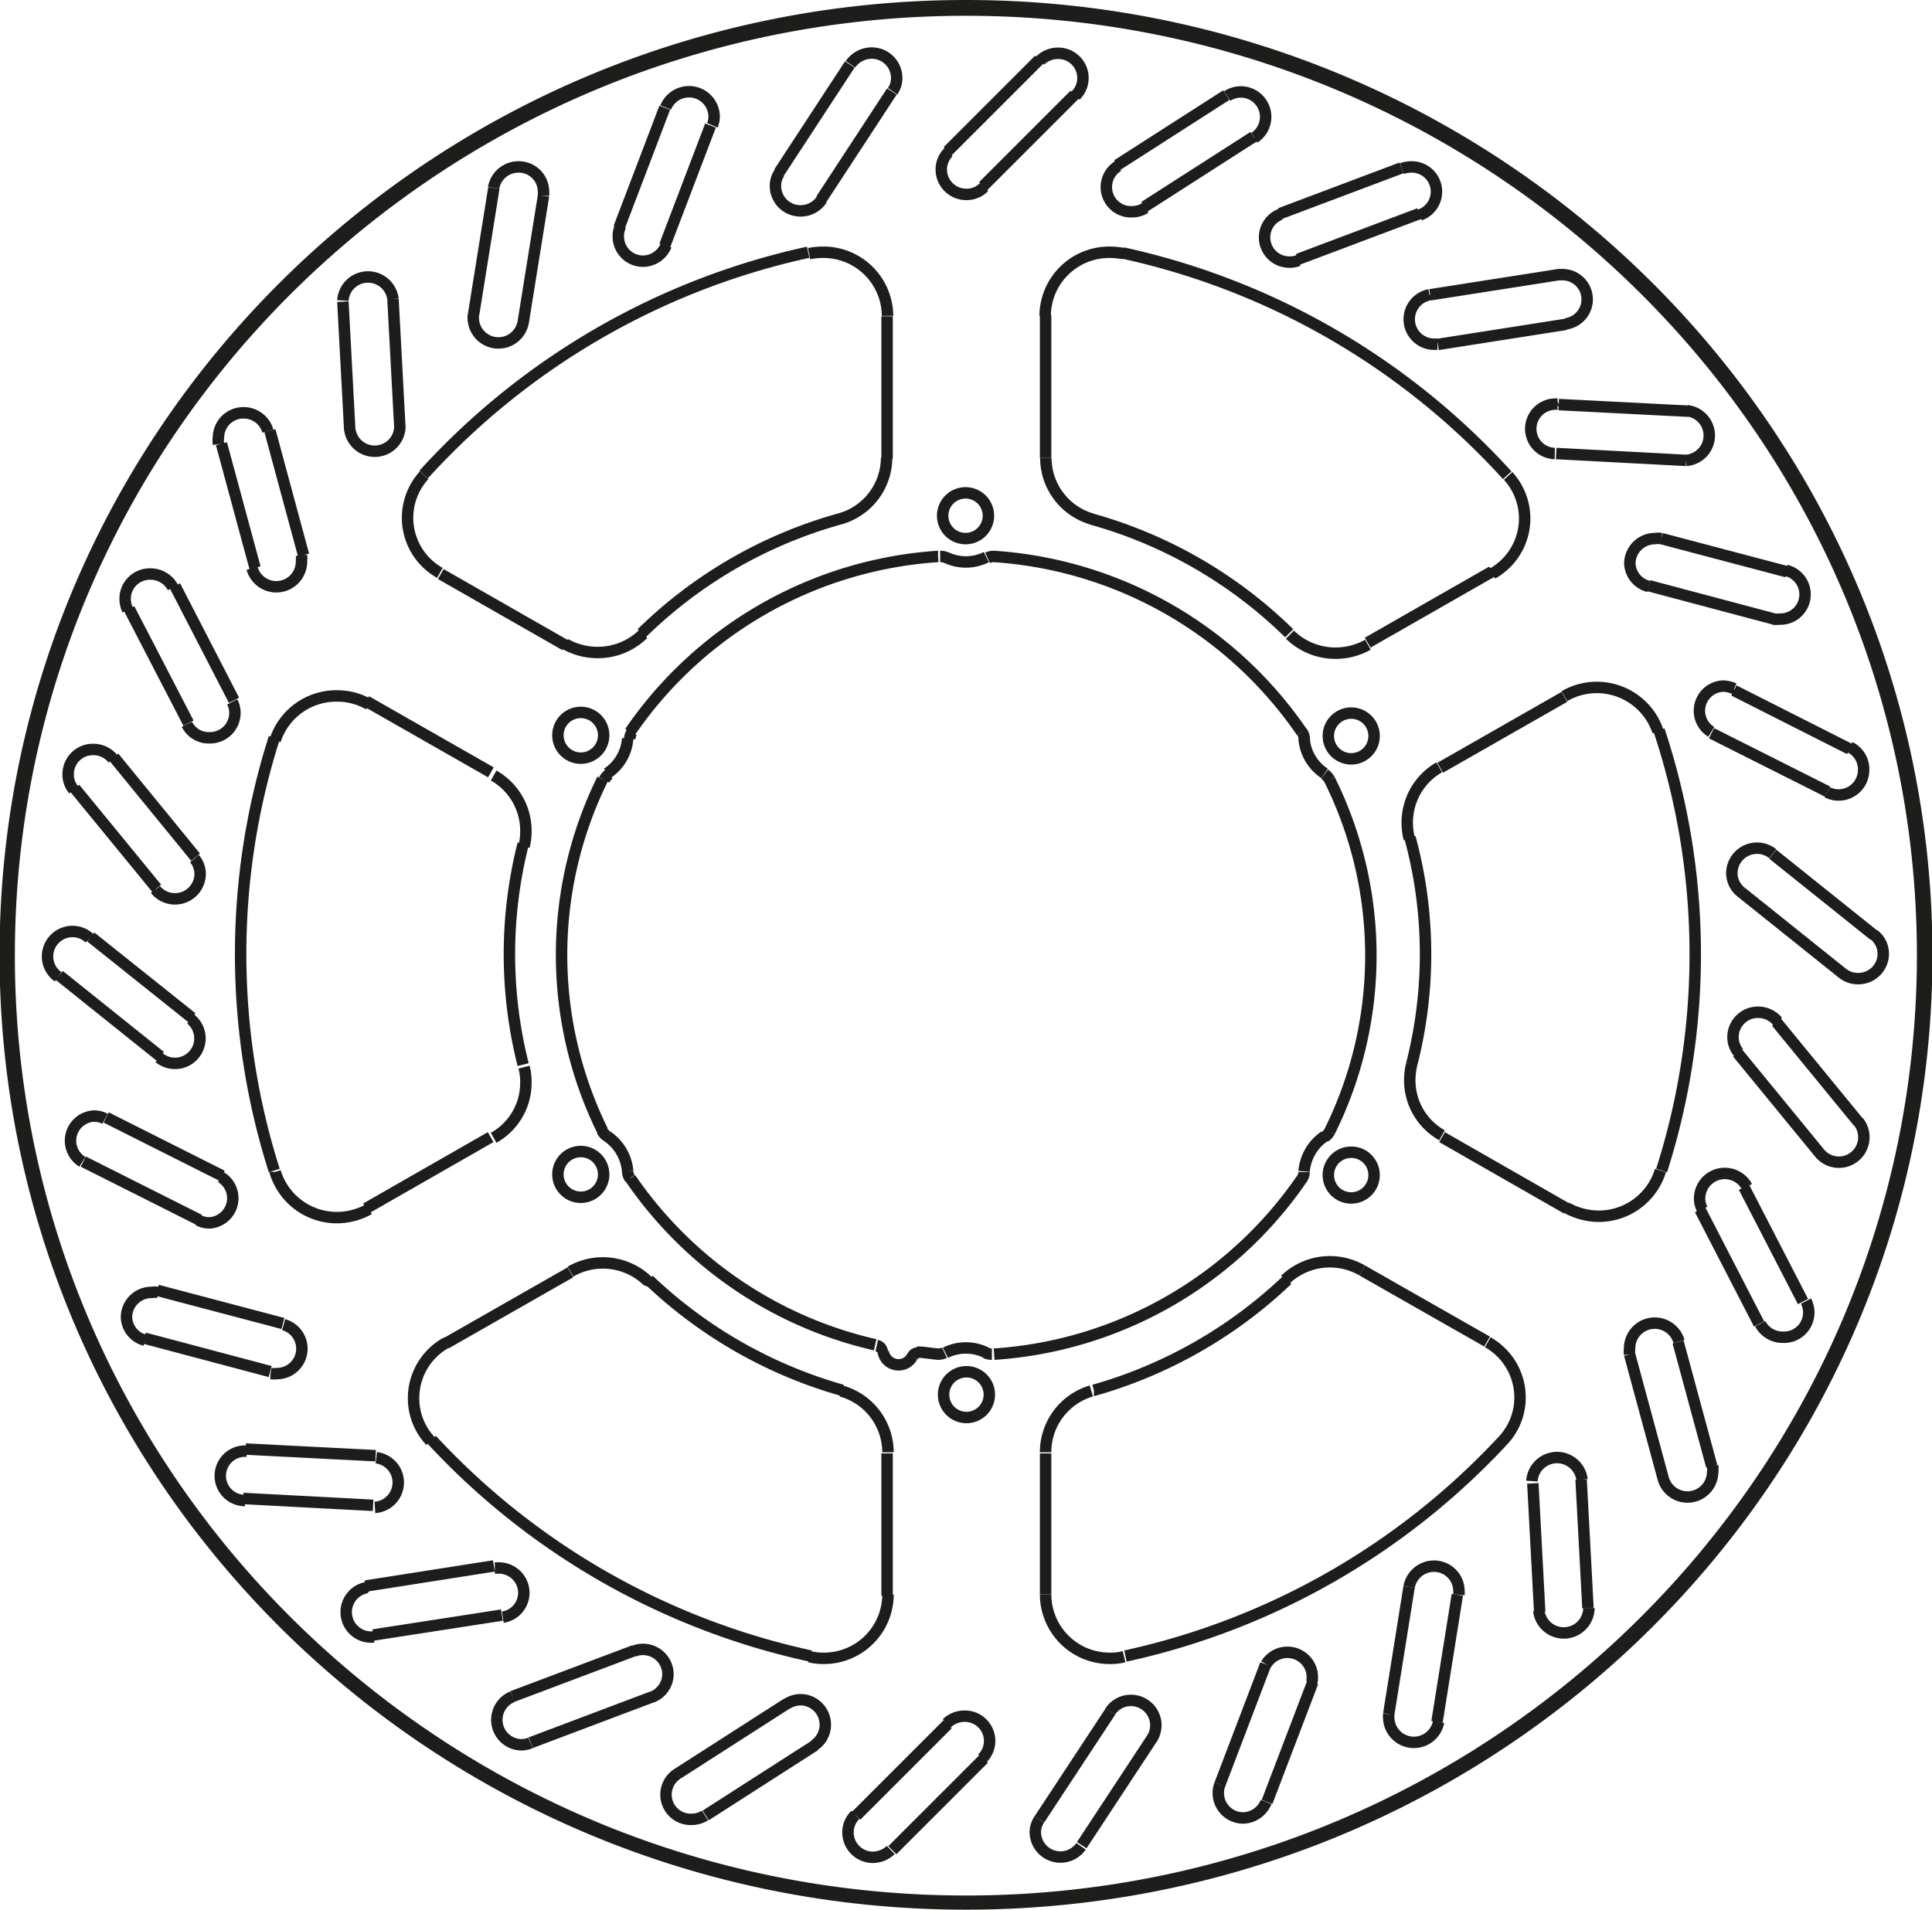
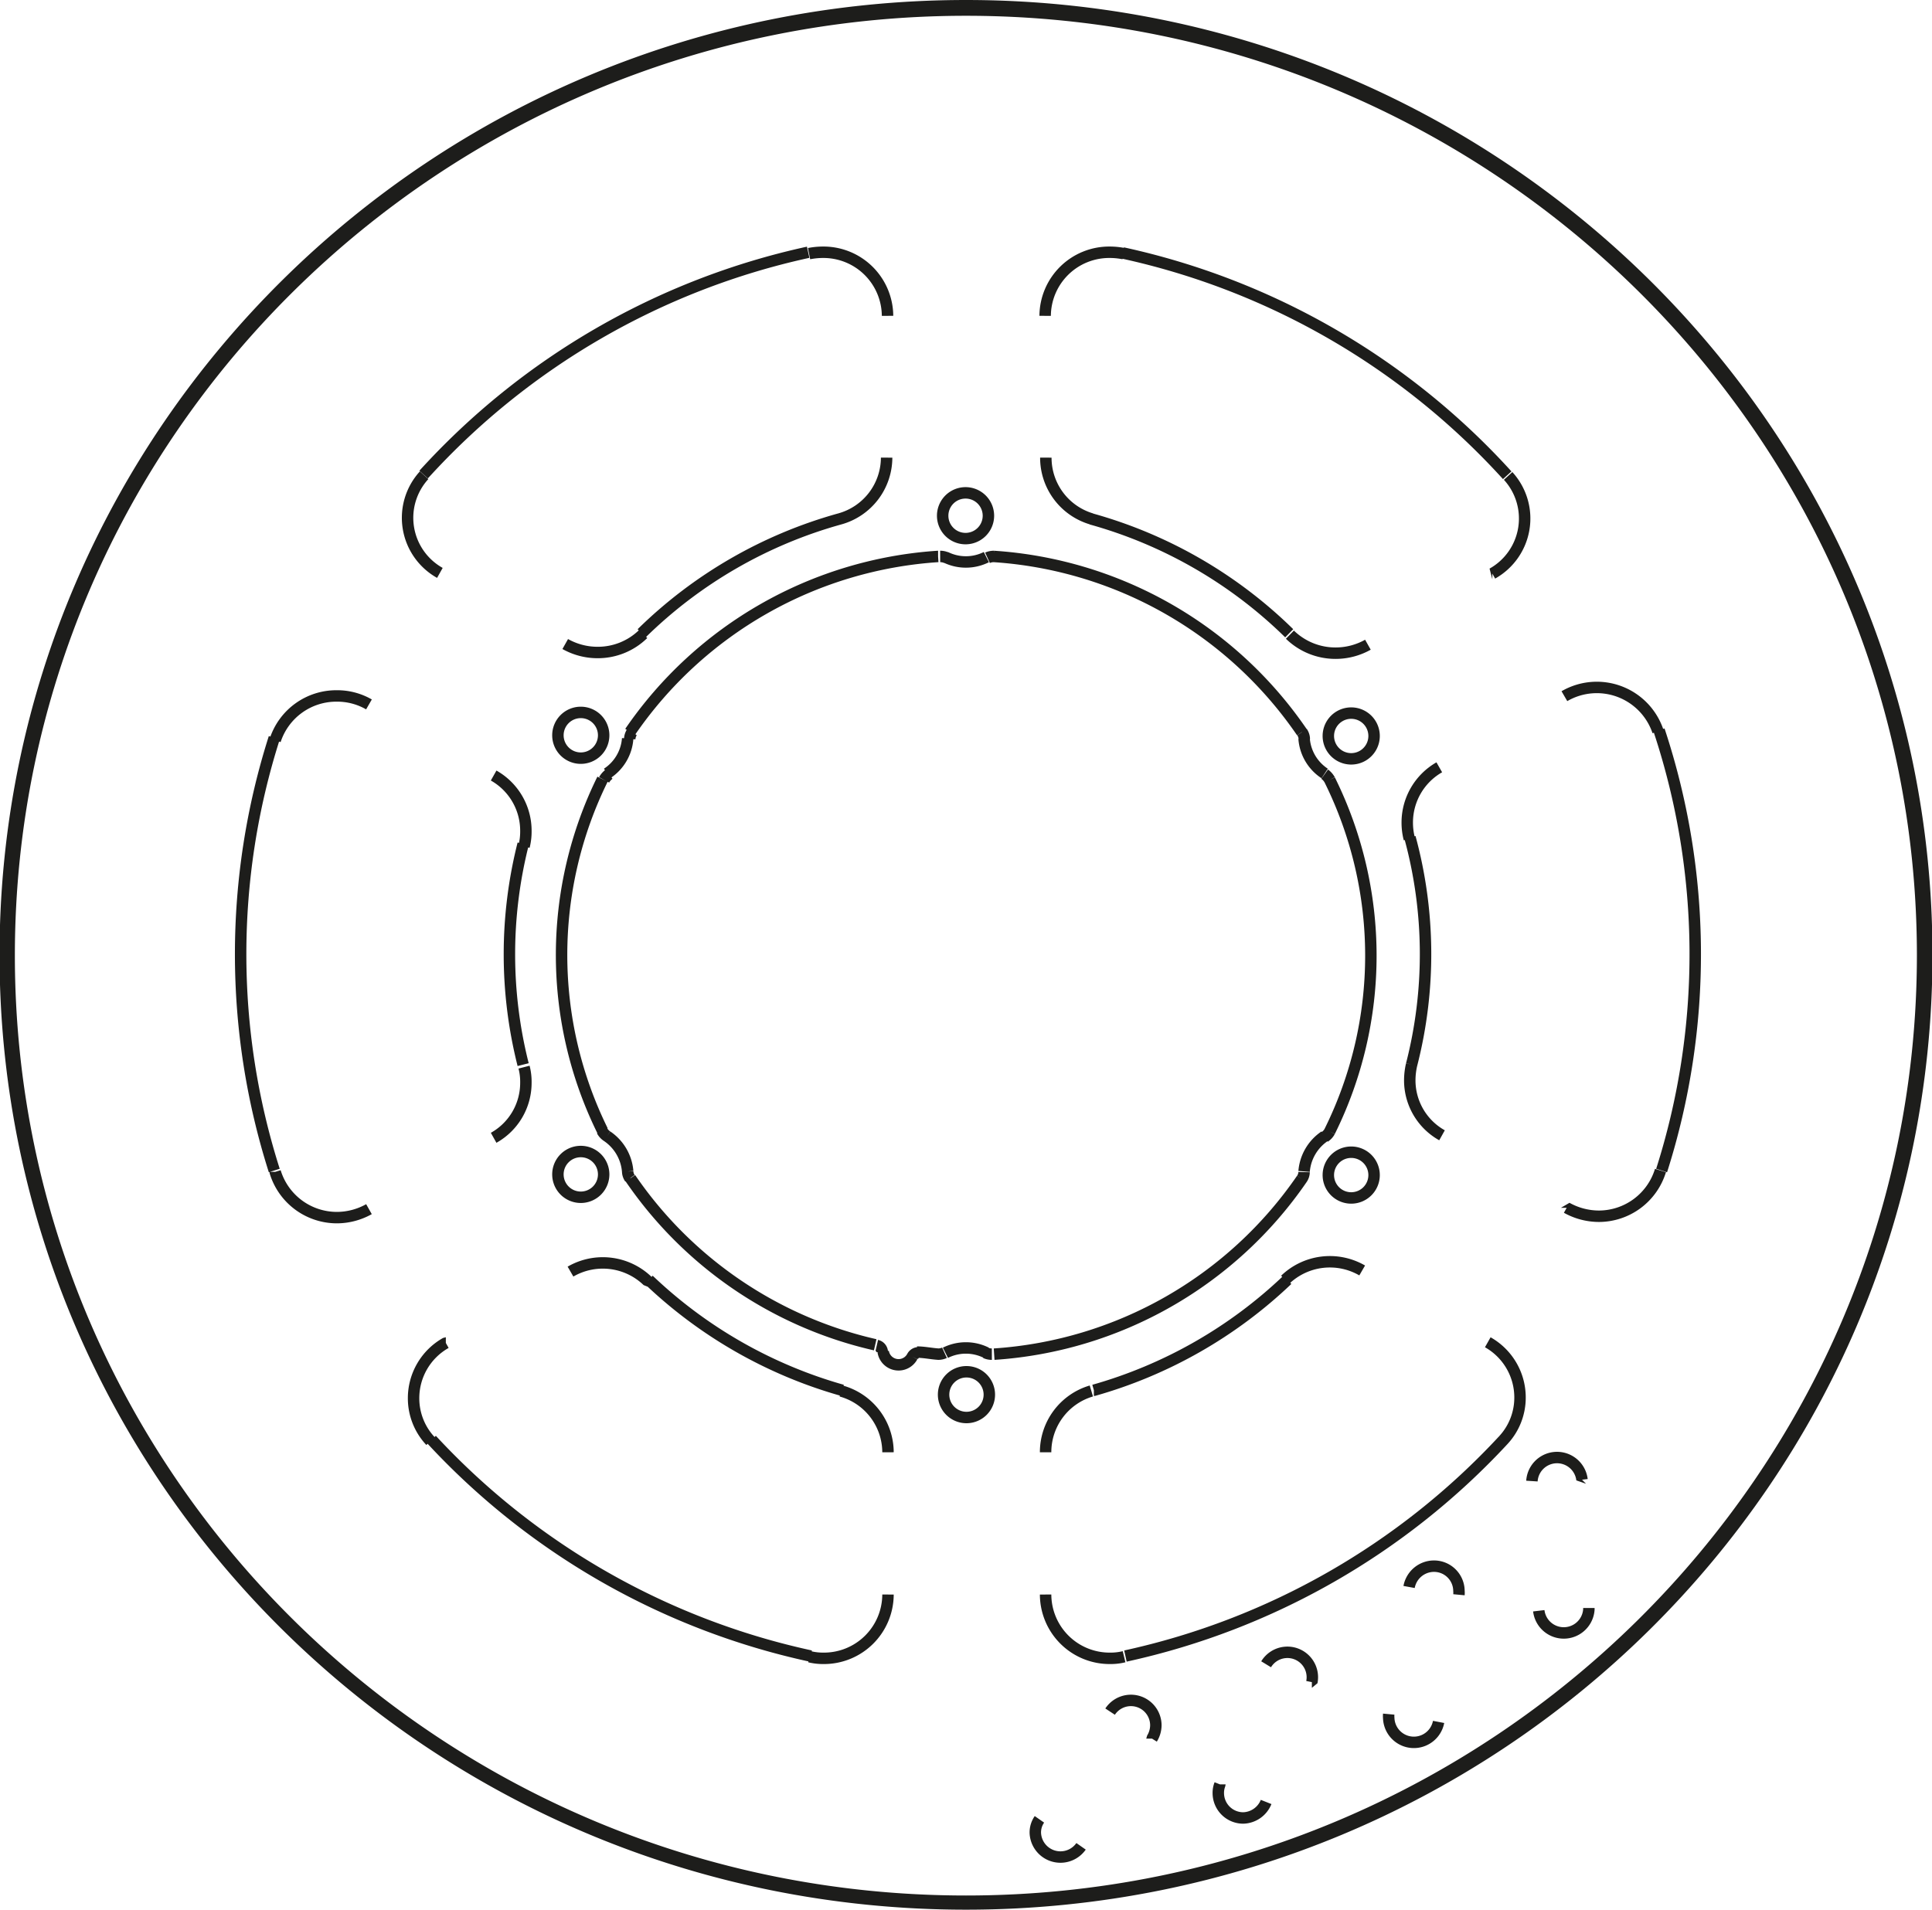
<svg xmlns="http://www.w3.org/2000/svg" width="8446" height="8350" viewBox="0 0 84.46 83.5">
  <defs>
    <style>.a{fill:none;stroke:#1d1d1b;stroke-linejoin:bevel;stroke-width:0.5px;}</style>
  </defs>
-   <path class="a" d="M734.58,588.26l-.3-5.62m2.19-.11.3,5.61m3.22-4.92.89-5.55m2.17.34-.89,5.55m4.19-4.15,2-5.25m2,.78-2,5.25m5-3.2,3.09-4.72m1.84,1.18-3.09,4.72m5.53-2.11,4-4m1.55,1.53-4,4m5.86-.92,4.77-3.06m1.19,1.82-4.77,3.06m5.93.3,5.31-2m.78,2-5.31,2m-34.8,59.28-5.62.87m-.34-2.14,5.61-.88m-5.28-2.65-5.68-.3m.11-2.16,5.68.29m-4.61-3.68-5.5-1.46m.57-2.09,5.49,1.45M728,622.79l-5.07-2.55m1-1.93,5.07,2.55m-2.7-5.22-4.42-3.54m1.38-1.68,4.42,3.53m-1.54-5.66-3.58-4.37m1.71-1.36,3.57,4.37m-.31-5.86-2.59-5m2-1,2.58,5m.92-5.79-1.47-5.43m2.12-.57,1.47,5.44M758.07,633v6.22m0-49.71v-6.23m-17.33,35.89-5.45,3.12M778.84,625l5.46,3.11m-49-28,5.45,3.11m38.33-5.67,5.44-3.11M765,583.23v6.23m0,49.71V633m22.68-33.08-5.43,3.1m-43.47,25.17,5.45-3.11m-5.67-30.53,5.44,3.11m38.33,21.51,5.45,3.12m-1.18,17.64-.3-5.62M780,644.4l.89-5.56m-8.27,8.63,2-5.25M764.73,649l3.1-4.71m-11.11,4.55,4-4M748.92,647l4.77-3.06m-12-.31,5.31-2m40.76-58-5.61.88M793,589.58l-5.68-.3m9.54,7.24-5.49-1.46m7.81,9-5.07-2.55M799.83,612l-4.42-3.54m3.42,11.4-3.58-4.37m.94,11.85-2.58-5M792,634.1l-1.47-5.43m-2.12,5.48.3,5.61m-5.71-.58-.89,5.56M776.68,643l-2,5.24m-5-2.82-3.1,4.71m-4.28-3.78-4,4m-3.39-4.58-4.77,3.06m-2.35-5.18-5.3,2m39.32-63.31,5.62-.88m0,5.68,5.68.29M791.92,593l5.49,1.45m-2.32,5.19,5.06,2.56m-3.36,4.6,4.42,3.54m-4.26,3.8,3.58,4.37m-5,2.85,2.58,5m-5.46,1.77,1.47,5.43m-37.44,15.25h0a1.06,1.06,0,0,0-.32.77,1.09,1.09,0,0,0,1.09,1.08,1.14,1.14,0,0,0,.78-.32m4-4h0a1.08,1.08,0,0,0-.77-1.85,1.11,1.11,0,0,0-.78.31M748.92,647h0a1.08,1.08,0,0,0,.6,2,1.1,1.1,0,0,0,.59-.17m4.77-3.06h0a1.09,1.09,0,0,0-.59-2,1.14,1.14,0,0,0-.6.18m-12-.31h0a1.09,1.09,0,0,0,.39,2.1,1.1,1.1,0,0,0,.4-.08m5.3-2h0a1.08,1.08,0,0,0,.71-1,1.09,1.09,0,0,0-1.1-1.09,1,1,0,0,0-.39.08m-11.69-2.78h0a1.09,1.09,0,0,0,.17,2.16l.17,0m5.62-.87h0a1.08,1.08,0,0,0,.92-1.07,1.09,1.09,0,0,0-1.09-1.08h-.18m-10.85-5.11H730a1.08,1.08,0,0,0,0,2.16m5.68.3h0a1.09,1.09,0,0,0,.06-2.17m-9.54-7.23h0a.9.9,0,0,0-.28,0,1.09,1.09,0,0,0-1.1,1.09,1.07,1.07,0,0,0,.81,1m5.5,1.46h0a1.26,1.26,0,0,0,.28,0,1.09,1.09,0,0,0,.28-2.14m-7.81-9h0a1,1,0,0,0-.49-.12,1.08,1.08,0,0,0-.5,2m5.07,2.55h0a1,1,0,0,0,.49.12,1.08,1.08,0,0,0,.5-2m-5.74-10.44h0a1.09,1.09,0,1,0-1.38,1.68m4.42,3.54h0a1.09,1.09,0,1,0,1.38-1.69m-3.41-11.39h0a1.1,1.1,0,0,0-.86-.4,1.08,1.08,0,0,0-1.09,1.08,1,1,0,0,0,.24.68m3.58,4.37h0a1.1,1.1,0,0,0,1.95-.68,1.06,1.06,0,0,0-.25-.68m-.94-11.85h0a1.11,1.11,0,0,0-1-.59,1.08,1.08,0,0,0-1.09,1.08,1.17,1.17,0,0,0,.11.49m2.59,5h0a1.07,1.07,0,0,0,1,.59,1.09,1.09,0,0,0,1.1-1.08,1,1,0,0,0-.12-.49M731,588.3h0a1.1,1.1,0,0,0-1.06-.8,1.09,1.09,0,0,0-1.1,1.08,1,1,0,0,0,0,.29m1.47,5.43h0a1.1,1.1,0,0,0,2.16-.28,1.45,1.45,0,0,0,0-.29m4-11.2h0a1.1,1.1,0,0,0-2.19.06v0m.3,5.62h0a1.1,1.1,0,0,0,2.19-.06v-.06M743.05,578h0a1,1,0,0,0,0-.17,1.08,1.08,0,0,0-1.09-1.08,1.1,1.1,0,0,0-1.09.91m-.89,5.55h0a1,1,0,0,0,0,.17,1.1,1.1,0,0,0,2.18.17m8.27-8.62h0a1,1,0,0,0,.08-.39,1.1,1.1,0,0,0-2.12-.39m-2,5.25h0a1,1,0,0,0-.07.39,1.08,1.08,0,0,0,1.09,1.08,1.1,1.1,0,0,0,1-.69m9.9-6.74h0a1,1,0,0,0,.18-.59,1.09,1.09,0,0,0-1.1-1.08,1.13,1.13,0,0,0-.92.49M753.37,577h0a1,1,0,0,0-.18.59,1.09,1.09,0,0,0,1.1,1.08,1.1,1.1,0,0,0,.92-.49m11.1-4.55h0a1.08,1.08,0,0,0-.77-1.85,1.1,1.1,0,0,0-.78.32m-4,4h0a1.06,1.06,0,0,0-.32.77,1.09,1.09,0,0,0,1.1,1.08,1.06,1.06,0,0,0,.77-.32m11.82-2.16h0a1.09,1.09,0,0,0-.59-2,1.06,1.06,0,0,0-.6.18m-4.77,3.06h0a1.08,1.08,0,0,0,.6,2,1.1,1.1,0,0,0,.59-.17m12,.31h0a1.08,1.08,0,0,0-.39-2.1,1.23,1.23,0,0,0-.39.07m-5.31,2h0a1.08,1.08,0,0,0,.39,2.09,1,1,0,0,0,.39-.07m11.69,2.77h0a1.08,1.08,0,0,0-.17-2.15h-.17m-5.62.88h0a1.09,1.09,0,0,0,.18,2.16l.17,0M793,589.58H793a1.09,1.09,0,0,0,.05-2.17m-5.67-.29h-.06a1.08,1.08,0,0,0-.06,2.16m9.54,7.24h0a1.33,1.33,0,0,0,.28,0,1.08,1.08,0,0,0,.29-2.13M791.92,593h0a.86.86,0,0,0-.28,0,1.1,1.1,0,0,0-1.1,1.09,1.08,1.08,0,0,0,.82,1m7.81,9h0a1.06,1.06,0,0,0,.5.12,1.09,1.09,0,0,0,1.09-1.09,1.07,1.07,0,0,0-.6-1m-5.06-2.56h0a1.25,1.25,0,0,0-.5-.11,1.08,1.08,0,0,0-.5,2M799.83,612h0a1.07,1.07,0,0,0,.69.24,1.09,1.09,0,0,0,1.1-1.08,1.06,1.06,0,0,0-.41-.84m-4.42-3.54h0a1.1,1.1,0,0,0-1.79.84,1.06,1.06,0,0,0,.41.84m3.42,11.4h0a1.09,1.09,0,0,0,1.7-1.37M797,614.11h0a1.11,1.11,0,0,0-.85-.4,1.09,1.09,0,0,0-1.1,1.09,1.06,1.06,0,0,0,.25.68m.94,11.85h0a1.11,1.11,0,0,0,1,.59,1.08,1.08,0,0,0,1-1.58m-2.58-5h0a1.1,1.1,0,0,0-2.07.5,1,1,0,0,0,.12.49M792,634.1h0a1.1,1.1,0,0,0,2.16-.28.9.9,0,0,0,0-.28m-1.47-5.43h0a1.1,1.1,0,0,0-2.16.28,1.26,1.26,0,0,0,0,.28" transform="translate(-719.29 -569.45)" />
  <path class="a" d="M786.56,639.88h0a1.1,1.1,0,0,0,2.19-.06v-.06m-.3-5.61h0a1.1,1.1,0,0,0-2.19.06v0M780,644.4h0a.91.91,0,0,0,0,.17,1.1,1.1,0,0,0,2.18.17m.89-5.56h0a.91.91,0,0,0,0-.17,1.09,1.09,0,0,0-1.09-1.08,1.11,1.11,0,0,0-1.09.91m-8.27,8.63h0a1,1,0,0,0-.07.39,1.09,1.09,0,0,0,1.09,1.08,1.11,1.11,0,0,0,1-.7m2-5.24h0a1.09,1.09,0,0,0-2-.78M764.73,649h0a1,1,0,0,0-.18.59,1.1,1.1,0,0,0,2,.59m3.1-4.71h0a1.12,1.12,0,0,0,.17-.59,1.09,1.09,0,0,0-2-.59M756,592.14h0a20,20,0,0,0-8.66,5m7.28-16.66h0a31.88,31.88,0,0,0-16.81,9.72m37.84,6.94h0a20,20,0,0,0-8.66-5m18.19-1.91h0a31.88,31.88,0,0,0-16.81-9.72M781,616h0a19.45,19.45,0,0,0-.07-9.93m11,14.56h0a31.15,31.15,0,0,0-.11-19.25m-60.54.33h0a31.17,31.17,0,0,0,0,18.92m10.88-14.28h0a19.7,19.7,0,0,0,0,9.65m-4,16.4h0a31.75,31.75,0,0,0,16.57,9.46m-7.08-16.45h0a20.24,20.24,0,0,0,8.46,4.83m11,0h0a20.24,20.24,0,0,0,8.46-4.83m-7.08,16.45h0A31.75,31.75,0,0,0,785,632.43m-22.46-2h0a1,1,0,1,0-1,1,1,1,0,0,0,1-1m16.82-9.6h0a1,1,0,1,0-1,1,1,1,0,0,0,1-1m0-19.2h0a1,1,0,0,0-2,0,1,1,0,0,0,2,0M762.5,592h0a1,1,0,0,0-2,0,1,1,0,0,0,2,0m-16.82,9.6h0a1,1,0,1,0-1,1,1,1,0,0,0,1-1m0,19.2h0a1,1,0,1,0-1,1,1,1,0,0,0,1-1m1.05-.13h0a2.06,2.06,0,0,0-.9-1.54m16.58,9.47h0a2,2,0,0,0-1.79,0m16.58-9.47h0a2.06,2.06,0,0,0-.9,1.54m0-18.93h0a2,2,0,0,0,.9,1.53m-16.58-9.46h0a2,2,0,0,0,1.79,0m-16.58,9.46h0a2,2,0,0,0,.9-1.53m-1.12,17.15h0a.64.64,0,0,0,.22.24m.9,1.54h0a.54.54,0,0,0,.1.3m13.47,7.69h0a.67.67,0,0,0,.28-.06m1.79,0h0a.67.67,0,0,0,.28.06h0M776.2,621h0a.54.54,0,0,0,.1-.3m.9-1.54h0a.64.64,0,0,0,.22-.24m0-15.37h0a.75.75,0,0,0-.22-.25m-.89-1.53h0a.57.57,0,0,0-.1-.31m-13.47-7.68h0a.67.67,0,0,0-.28.06m-1.79,0h0a.67.67,0,0,0-.28-.06h0m-13.47,7.68h0a.57.57,0,0,0-.1.31m-.9,1.53h0a.75.75,0,0,0-.22.25m12.16,25h0a.31.31,0,0,0-.24-.27m1.83.32h0a.31.31,0,0,0-.28.17m-1.27-.22h0a.68.68,0,0,0,1.27.22m-27.85-8.08h0a2.82,2.82,0,0,0,2.69,2,2.88,2.88,0,0,0,1.41-.37m5.45-3.12h0a2.75,2.75,0,0,0,1.41-2.41,2.58,2.58,0,0,0-.08-.68m0-9.65h0a2.63,2.63,0,0,0,.08-.68,2.77,2.77,0,0,0-1.41-2.42m-5.45-3.11h0a2.78,2.78,0,0,0-1.41-.37,2.81,2.81,0,0,0-2.69,1.94M765,639.17h0a2.8,2.8,0,0,0,2.82,2.79,2.48,2.48,0,0,0,.61-.07M785,632.43h0a2.73,2.73,0,0,0,.74-1.88,2.77,2.77,0,0,0-1.41-2.41M778.84,625h0a2.82,2.82,0,0,0-3.37.41M767,630.27h0a2.79,2.79,0,0,0-2,2.68m-6.89,0h0a2.79,2.79,0,0,0-2.05-2.68m-1.38,11.62h0a2.54,2.54,0,0,0,.61.07,2.8,2.8,0,0,0,2.82-2.79m-19.33-11h0a2.77,2.77,0,0,0-1.41,2.41,2.73,2.73,0,0,0,.74,1.88m9.49-7h0a2.82,2.82,0,0,0-3.37-.41m47.54-23.62h0a2.82,2.82,0,0,0-4.09-1.54m.1,22.37h0a2.91,2.91,0,0,0,1.41.37,2.82,2.82,0,0,0,2.69-2M781,616h0a3.08,3.08,0,0,0-.08.68,2.75,2.75,0,0,0,1.41,2.41M782.21,603h0a2.78,2.78,0,0,0-1.4,2.41,2.84,2.84,0,0,0,.09.72m-5.22-8.93h0a2.85,2.85,0,0,0,2,.81,2.88,2.88,0,0,0,1.41-.37m5.44-3.11h0a2.76,2.76,0,0,0,.69-4.27m-16.81-9.72h0a3.08,3.08,0,0,0-.61-.06,2.8,2.8,0,0,0-2.82,2.78m-6.89,0h0a2.8,2.8,0,0,0-2.82-2.78,3.15,3.15,0,0,0-.61.06M756,592.14h0a2.79,2.79,0,0,0,2.05-2.68M744,597.61h0a2.88,2.88,0,0,0,1.41.37,2.83,2.83,0,0,0,2-.81m17.6-7.71h0a2.79,2.79,0,0,0,2,2.68m-29.18-1.91h0a2.76,2.76,0,0,0,.69,4.27m65,16.7h0c0-22.9-18.81-41.5-42-41.5s-42,18.6-42,41.5,18.8,41.5,42,41.5,42-18.59,42-41.5m-57.89-7.68h0a17.39,17.39,0,0,0,0,15.37m1.22,2.08h0a17.73,17.73,0,0,0,10.7,7.28m1.83.32h0c.31,0,.62.07.94.09m2.43,0h0A17.74,17.74,0,0,0,776.2,621m1.22-2.08h0a17.31,17.31,0,0,0,0-15.37m-1.22-2.09h0a17.73,17.73,0,0,0-13.47-7.68m-2.43,0h0a17.73,17.73,0,0,0-13.47,7.68m56.51,9.77h0c0-22.82-18.74-41.34-41.82-41.34s-41.83,18.52-41.83,41.34,18.74,41.35,41.83,41.35S803.34,634,803.34,611.2" transform="translate(-719.29 -569.45)" />
</svg>